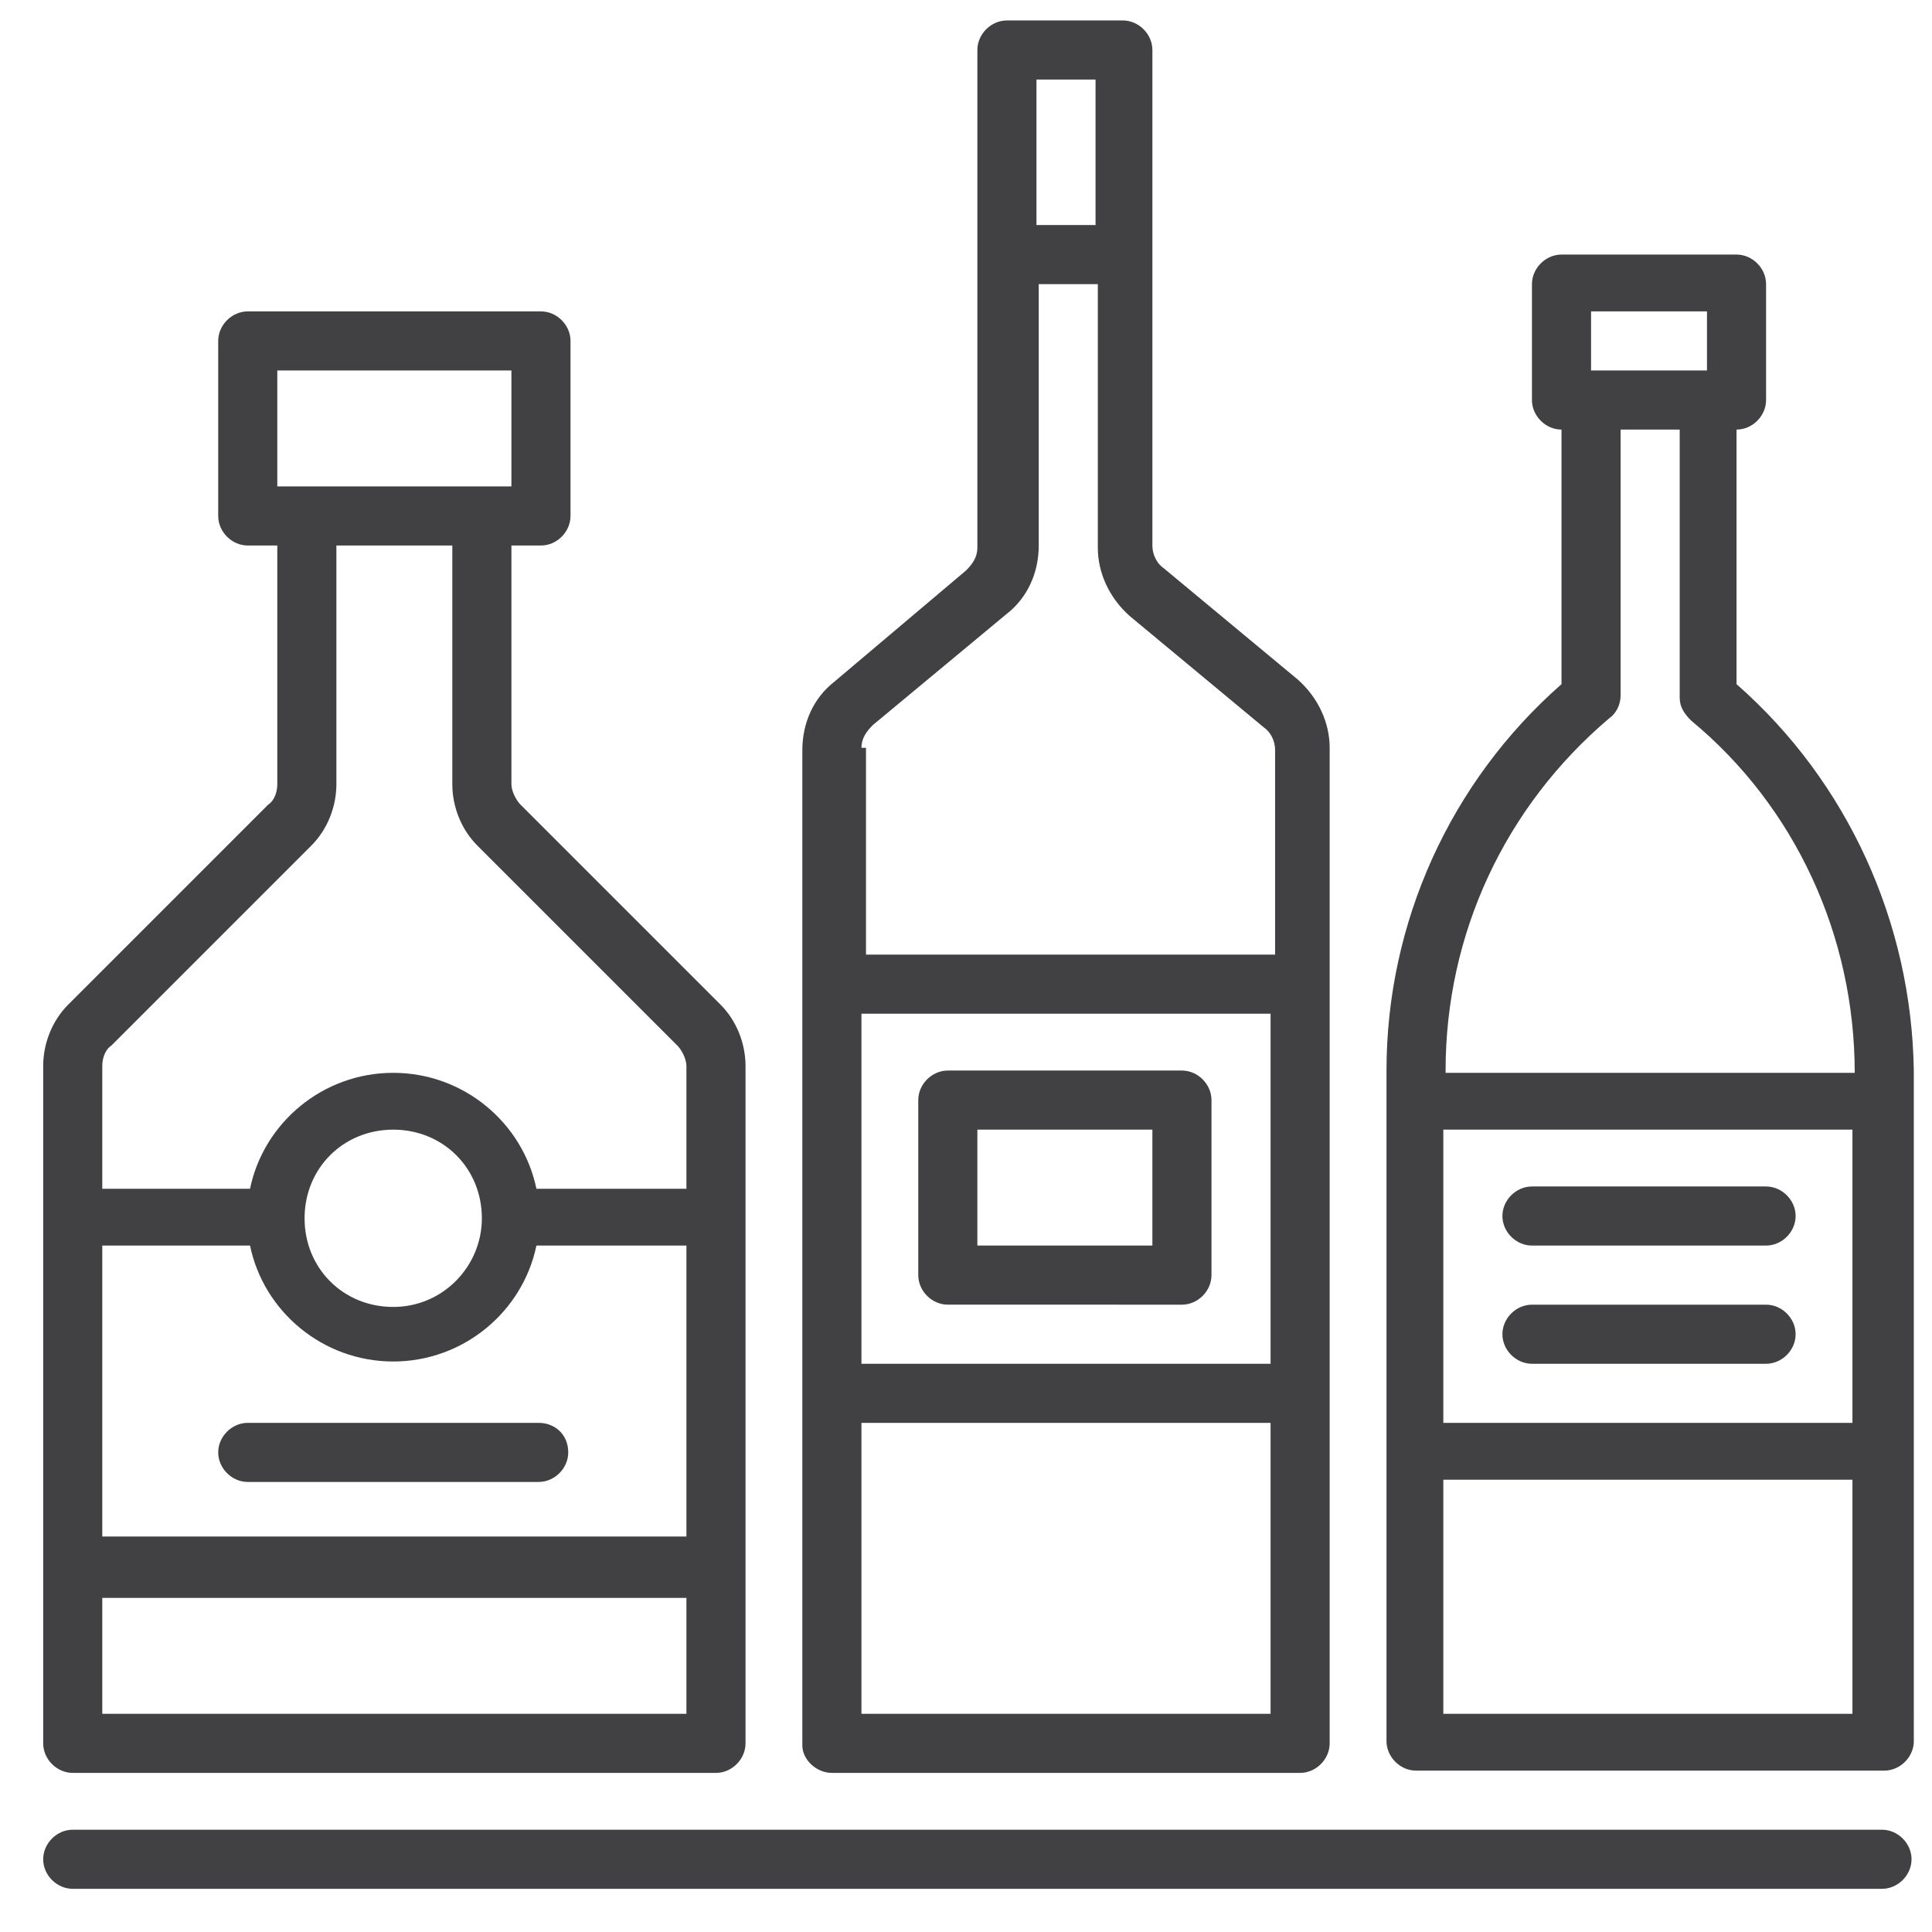
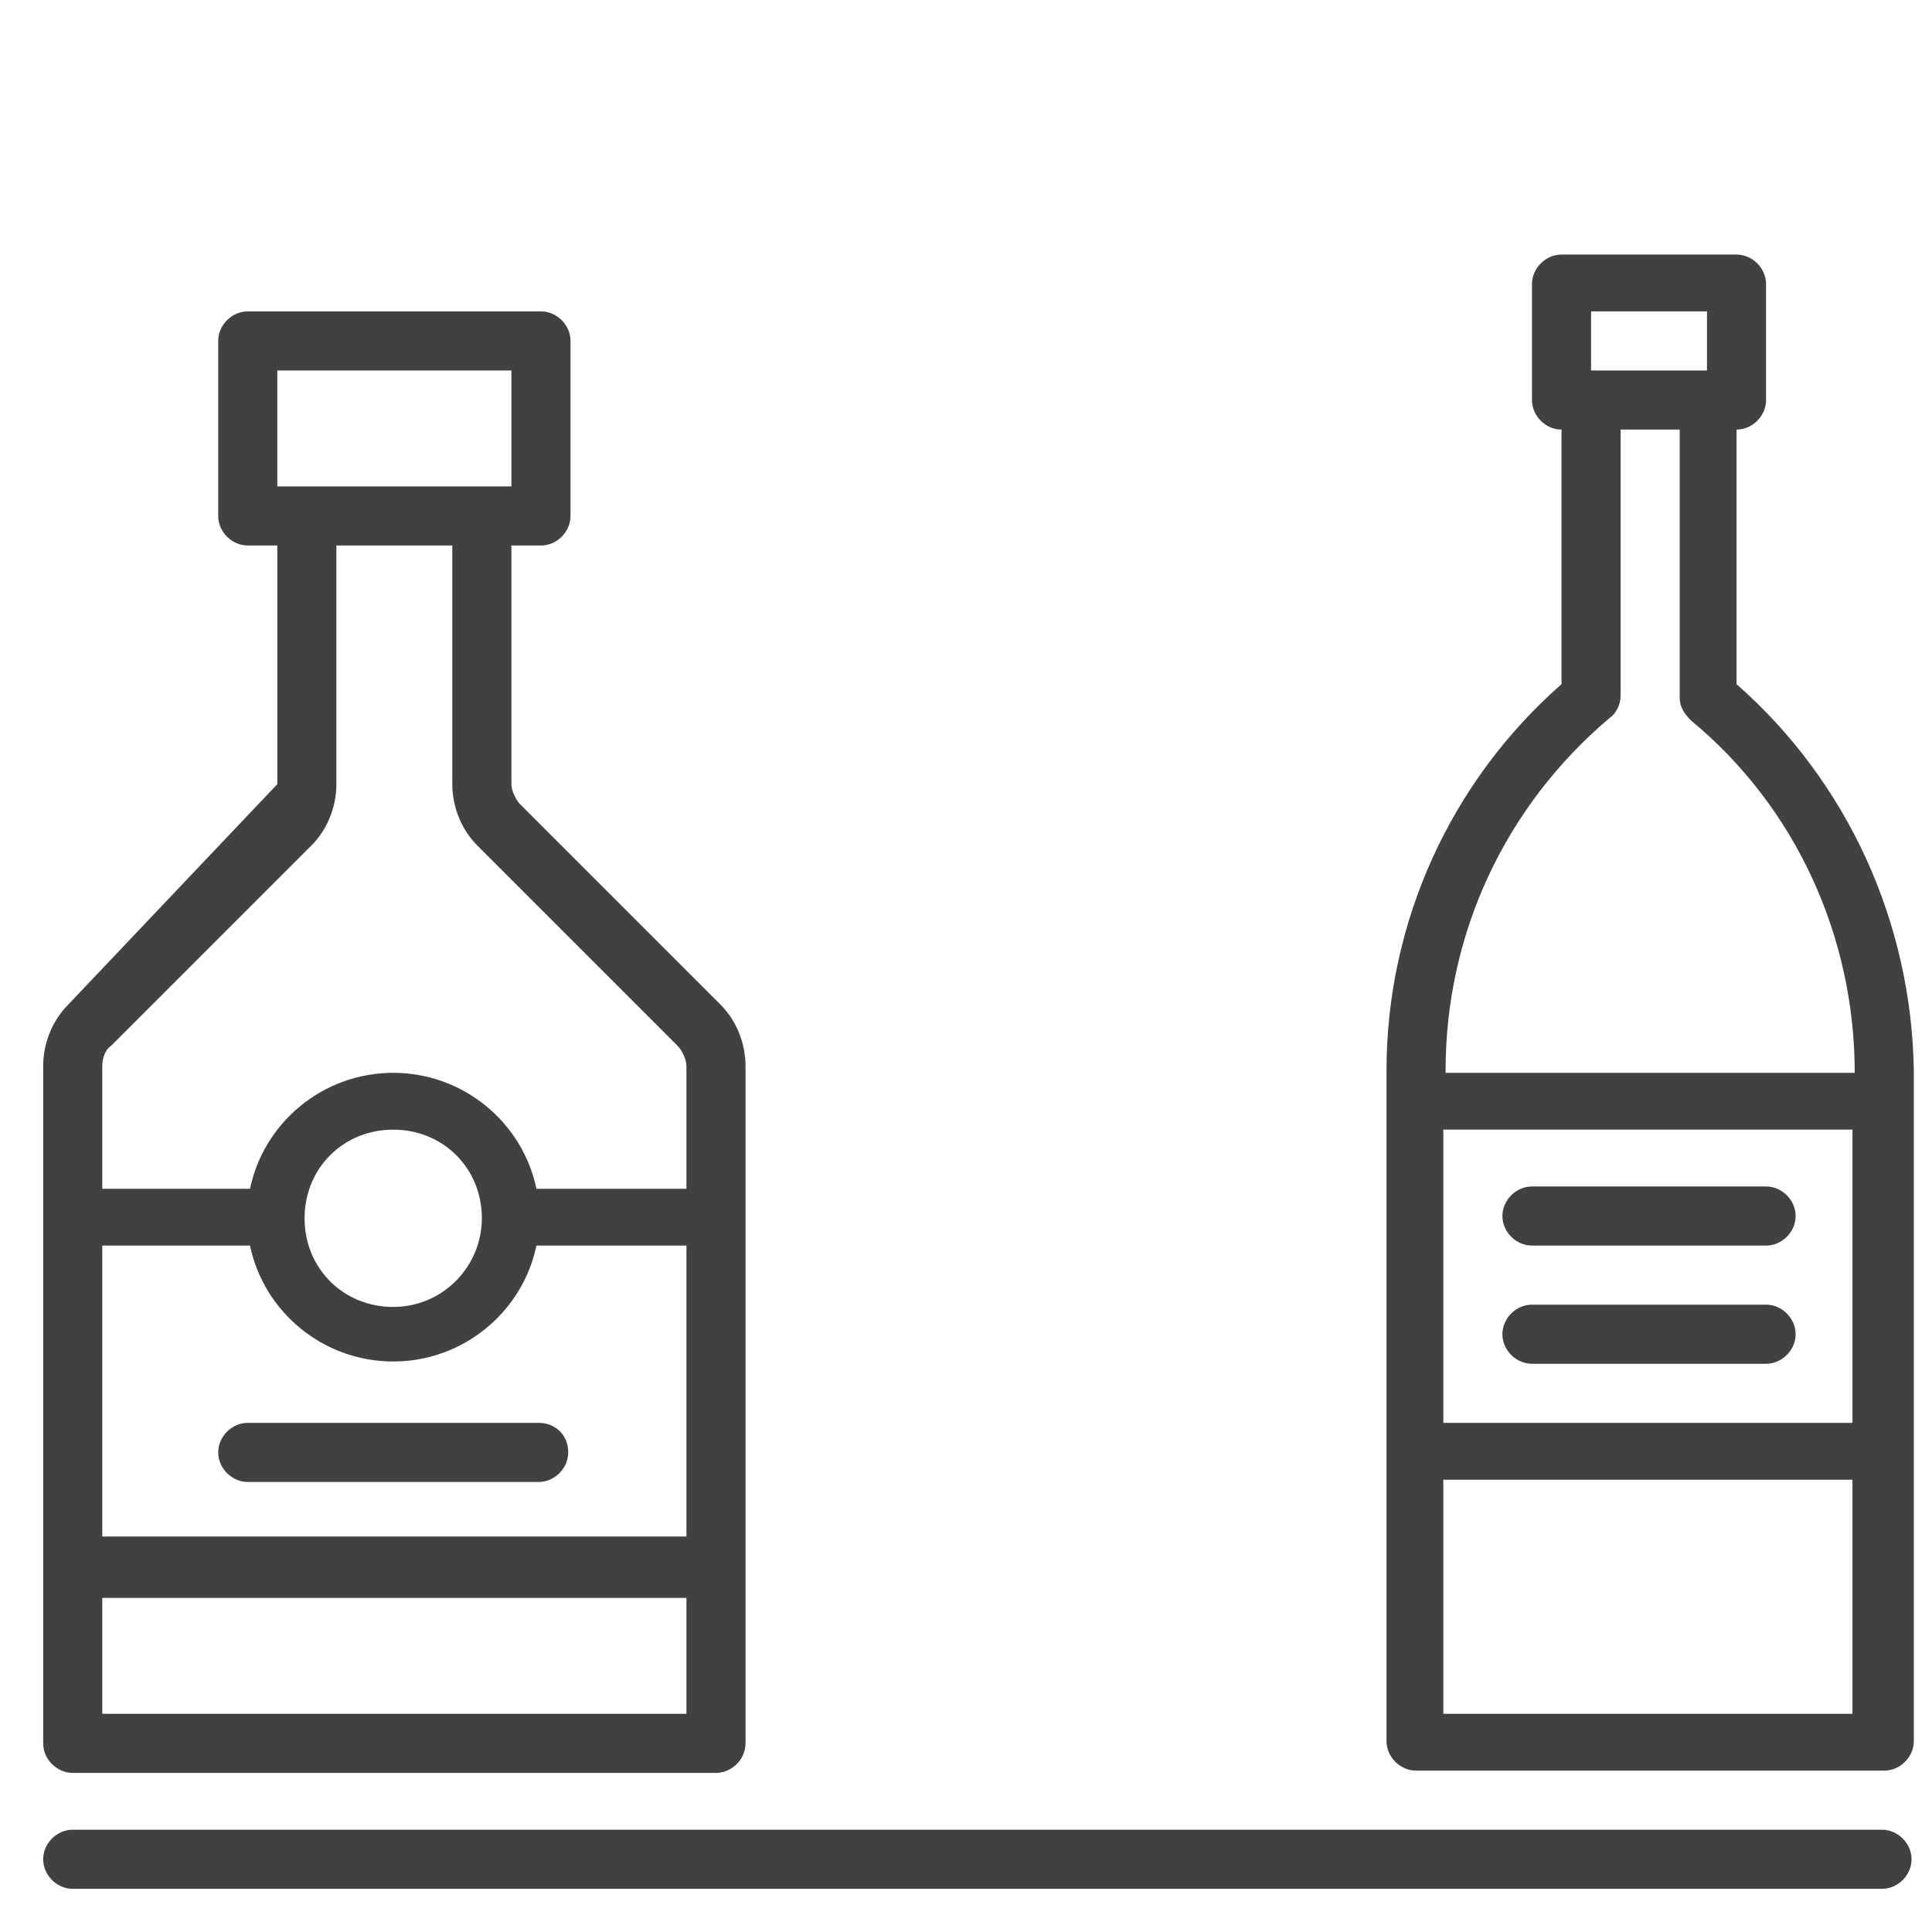
<svg xmlns="http://www.w3.org/2000/svg" version="1.1" id="Layer_1" x="0px" y="0px" width="85px" height="85px" viewBox="0 0 85 85" style="enable-background:new 0 0 85 85;" xml:space="preserve">
  <style type="text/css">
	.st0{fill:#414042;}
</style>
  <g>
-     <path class="st0" d="M3.2,78h28.3c0.7,0,1.3-0.6,1.3-1.3V46.9c0-1-0.4-2-1.1-2.7l-8.8-8.8c-0.2-0.2-0.4-0.6-0.4-0.9V24h1.3   c0.7,0,1.3-0.6,1.3-1.3V15c0-0.7-0.6-1.3-1.3-1.3H10.9c-0.7,0-1.3,0.6-1.3,1.3v7.7c0,0.7,0.6,1.3,1.3,1.3h1.3v10.5   c0,0.3-0.1,0.7-0.4,0.9L3,44.2c-0.7,0.7-1.1,1.7-1.1,2.7v29.8C1.9,77.4,2.5,78,3.2,78z M12.2,16.3h10.3v5.1H12.2V16.3z M4.5,46.9   c0-0.3,0.1-0.7,0.4-0.9l8.8-8.8c0.7-0.7,1.1-1.7,1.1-2.7V24h5.1v10.5c0,1,0.4,2,1.1,2.7l8.8,8.8c0.2,0.2,0.4,0.6,0.4,0.9v5.4h-6.6   c-0.6-2.9-3.2-5.1-6.3-5.1s-5.7,2.2-6.3,5.1H4.5V46.9z M21.2,53.6c0,2.1-1.7,3.9-3.9,3.9s-3.9-1.7-3.9-3.9s1.7-3.9,3.9-3.9   S21.2,51.4,21.2,53.6z M4.5,54.8H11c0.6,2.9,3.2,5.1,6.3,5.1s5.7-2.2,6.3-5.1h6.6v12.8H4.5V54.8z M4.5,70.3h25.7v5.1H4.5V70.3z" />
+     <path class="st0" d="M3.2,78h28.3c0.7,0,1.3-0.6,1.3-1.3V46.9c0-1-0.4-2-1.1-2.7l-8.8-8.8c-0.2-0.2-0.4-0.6-0.4-0.9V24h1.3   c0.7,0,1.3-0.6,1.3-1.3V15c0-0.7-0.6-1.3-1.3-1.3H10.9c-0.7,0-1.3,0.6-1.3,1.3v7.7c0,0.7,0.6,1.3,1.3,1.3h1.3v10.5   L3,44.2c-0.7,0.7-1.1,1.7-1.1,2.7v29.8C1.9,77.4,2.5,78,3.2,78z M12.2,16.3h10.3v5.1H12.2V16.3z M4.5,46.9   c0-0.3,0.1-0.7,0.4-0.9l8.8-8.8c0.7-0.7,1.1-1.7,1.1-2.7V24h5.1v10.5c0,1,0.4,2,1.1,2.7l8.8,8.8c0.2,0.2,0.4,0.6,0.4,0.9v5.4h-6.6   c-0.6-2.9-3.2-5.1-6.3-5.1s-5.7,2.2-6.3,5.1H4.5V46.9z M21.2,53.6c0,2.1-1.7,3.9-3.9,3.9s-3.9-1.7-3.9-3.9s1.7-3.9,3.9-3.9   S21.2,51.4,21.2,53.6z M4.5,54.8H11c0.6,2.9,3.2,5.1,6.3,5.1s5.7-2.2,6.3-5.1h6.6v12.8H4.5V54.8z M4.5,70.3h25.7v5.1H4.5V70.3z" />
    <path class="st0" d="M23.7,62.6H10.9c-0.7,0-1.3,0.6-1.3,1.3c0,0.7,0.6,1.3,1.3,1.3h12.8c0.7,0,1.3-0.6,1.3-1.3   C25,63.1,24.4,62.6,23.7,62.6z" />
-     <path class="st0" d="M36.6,78h20.6c0.7,0,1.3-0.6,1.3-1.3V32.9c0-1.1-0.5-2.2-1.4-3L51.2,25c-0.3-0.2-0.5-0.6-0.5-1V2.2   c0-0.7-0.6-1.3-1.3-1.3h-5.1c-0.7,0-1.3,0.6-1.3,1.3v21.9c0,0.4-0.2,0.7-0.5,1L36.7,30c-0.9,0.7-1.4,1.8-1.4,3v43.8   C35.3,77.4,35.9,78,36.6,78z M45.6,3.5h2.6v6.4h-2.6V3.5z M37.9,32.9c0-0.4,0.2-0.7,0.5-1l5.9-4.9c0.9-0.7,1.4-1.8,1.4-3V12.5h2.6   v11.6c0,1.1,0.5,2.2,1.4,3l5.9,4.9c0.3,0.2,0.5,0.6,0.5,1v9h-18v-9.1H37.9z M37.9,44.6h18V60h-18V44.6z M37.9,62.6h18v12.8h-18   V62.6z" />
-     <path class="st0" d="M52,47.1H41.7c-0.7,0-1.3,0.6-1.3,1.3v7.7c0,0.7,0.6,1.3,1.3,1.3H52c0.7,0,1.3-0.6,1.3-1.3v-7.7   C53.3,47.7,52.7,47.1,52,47.1z M50.7,54.8H43v-5.1h7.7V54.8z" />
    <path class="st0" d="M76.4,30.1V18.9c0.7,0,1.3-0.6,1.3-1.3v-5.1c0-0.7-0.6-1.3-1.3-1.3h-7.7c-0.7,0-1.3,0.6-1.3,1.3v5.1   c0,0.7,0.6,1.3,1.3,1.3v11.2c-4.9,4.3-7.7,10.5-7.7,17v29.5c0,0.7,0.6,1.3,1.3,1.3h20.6c0.7,0,1.3-0.6,1.3-1.3V47.1   C84.1,40.6,81.3,34.4,76.4,30.1z M70,13.7h5.1v2.6H70V13.7z M81.5,75.4h-18V65.1h18V75.4z M81.5,62.6h-18V49.7h18V62.6z M63.6,47.1   c0-6,2.6-11.6,7.2-15.5c0.3-0.2,0.5-0.6,0.5-1V18.9h2.6v11.8c0,0.4,0.2,0.7,0.5,1c4.6,3.8,7.2,9.5,7.2,15.5h-18V47.1z" />
    <path class="st0" d="M67.4,54.8h10.3c0.7,0,1.3-0.6,1.3-1.3s-0.6-1.3-1.3-1.3H67.4c-0.7,0-1.3,0.6-1.3,1.3S66.7,54.8,67.4,54.8z" />
    <path class="st0" d="M67.4,60h10.3c0.7,0,1.3-0.6,1.3-1.3s-0.6-1.3-1.3-1.3H67.4c-0.7,0-1.3,0.6-1.3,1.3S66.7,60,67.4,60z" />
    <path class="st0" d="M82.8,80.5H3.2c-0.7,0-1.3,0.6-1.3,1.3c0,0.7,0.6,1.3,1.3,1.3h79.6c0.7,0,1.3-0.6,1.3-1.3S83.5,80.5,82.8,80.5   z" />
  </g>
</svg>